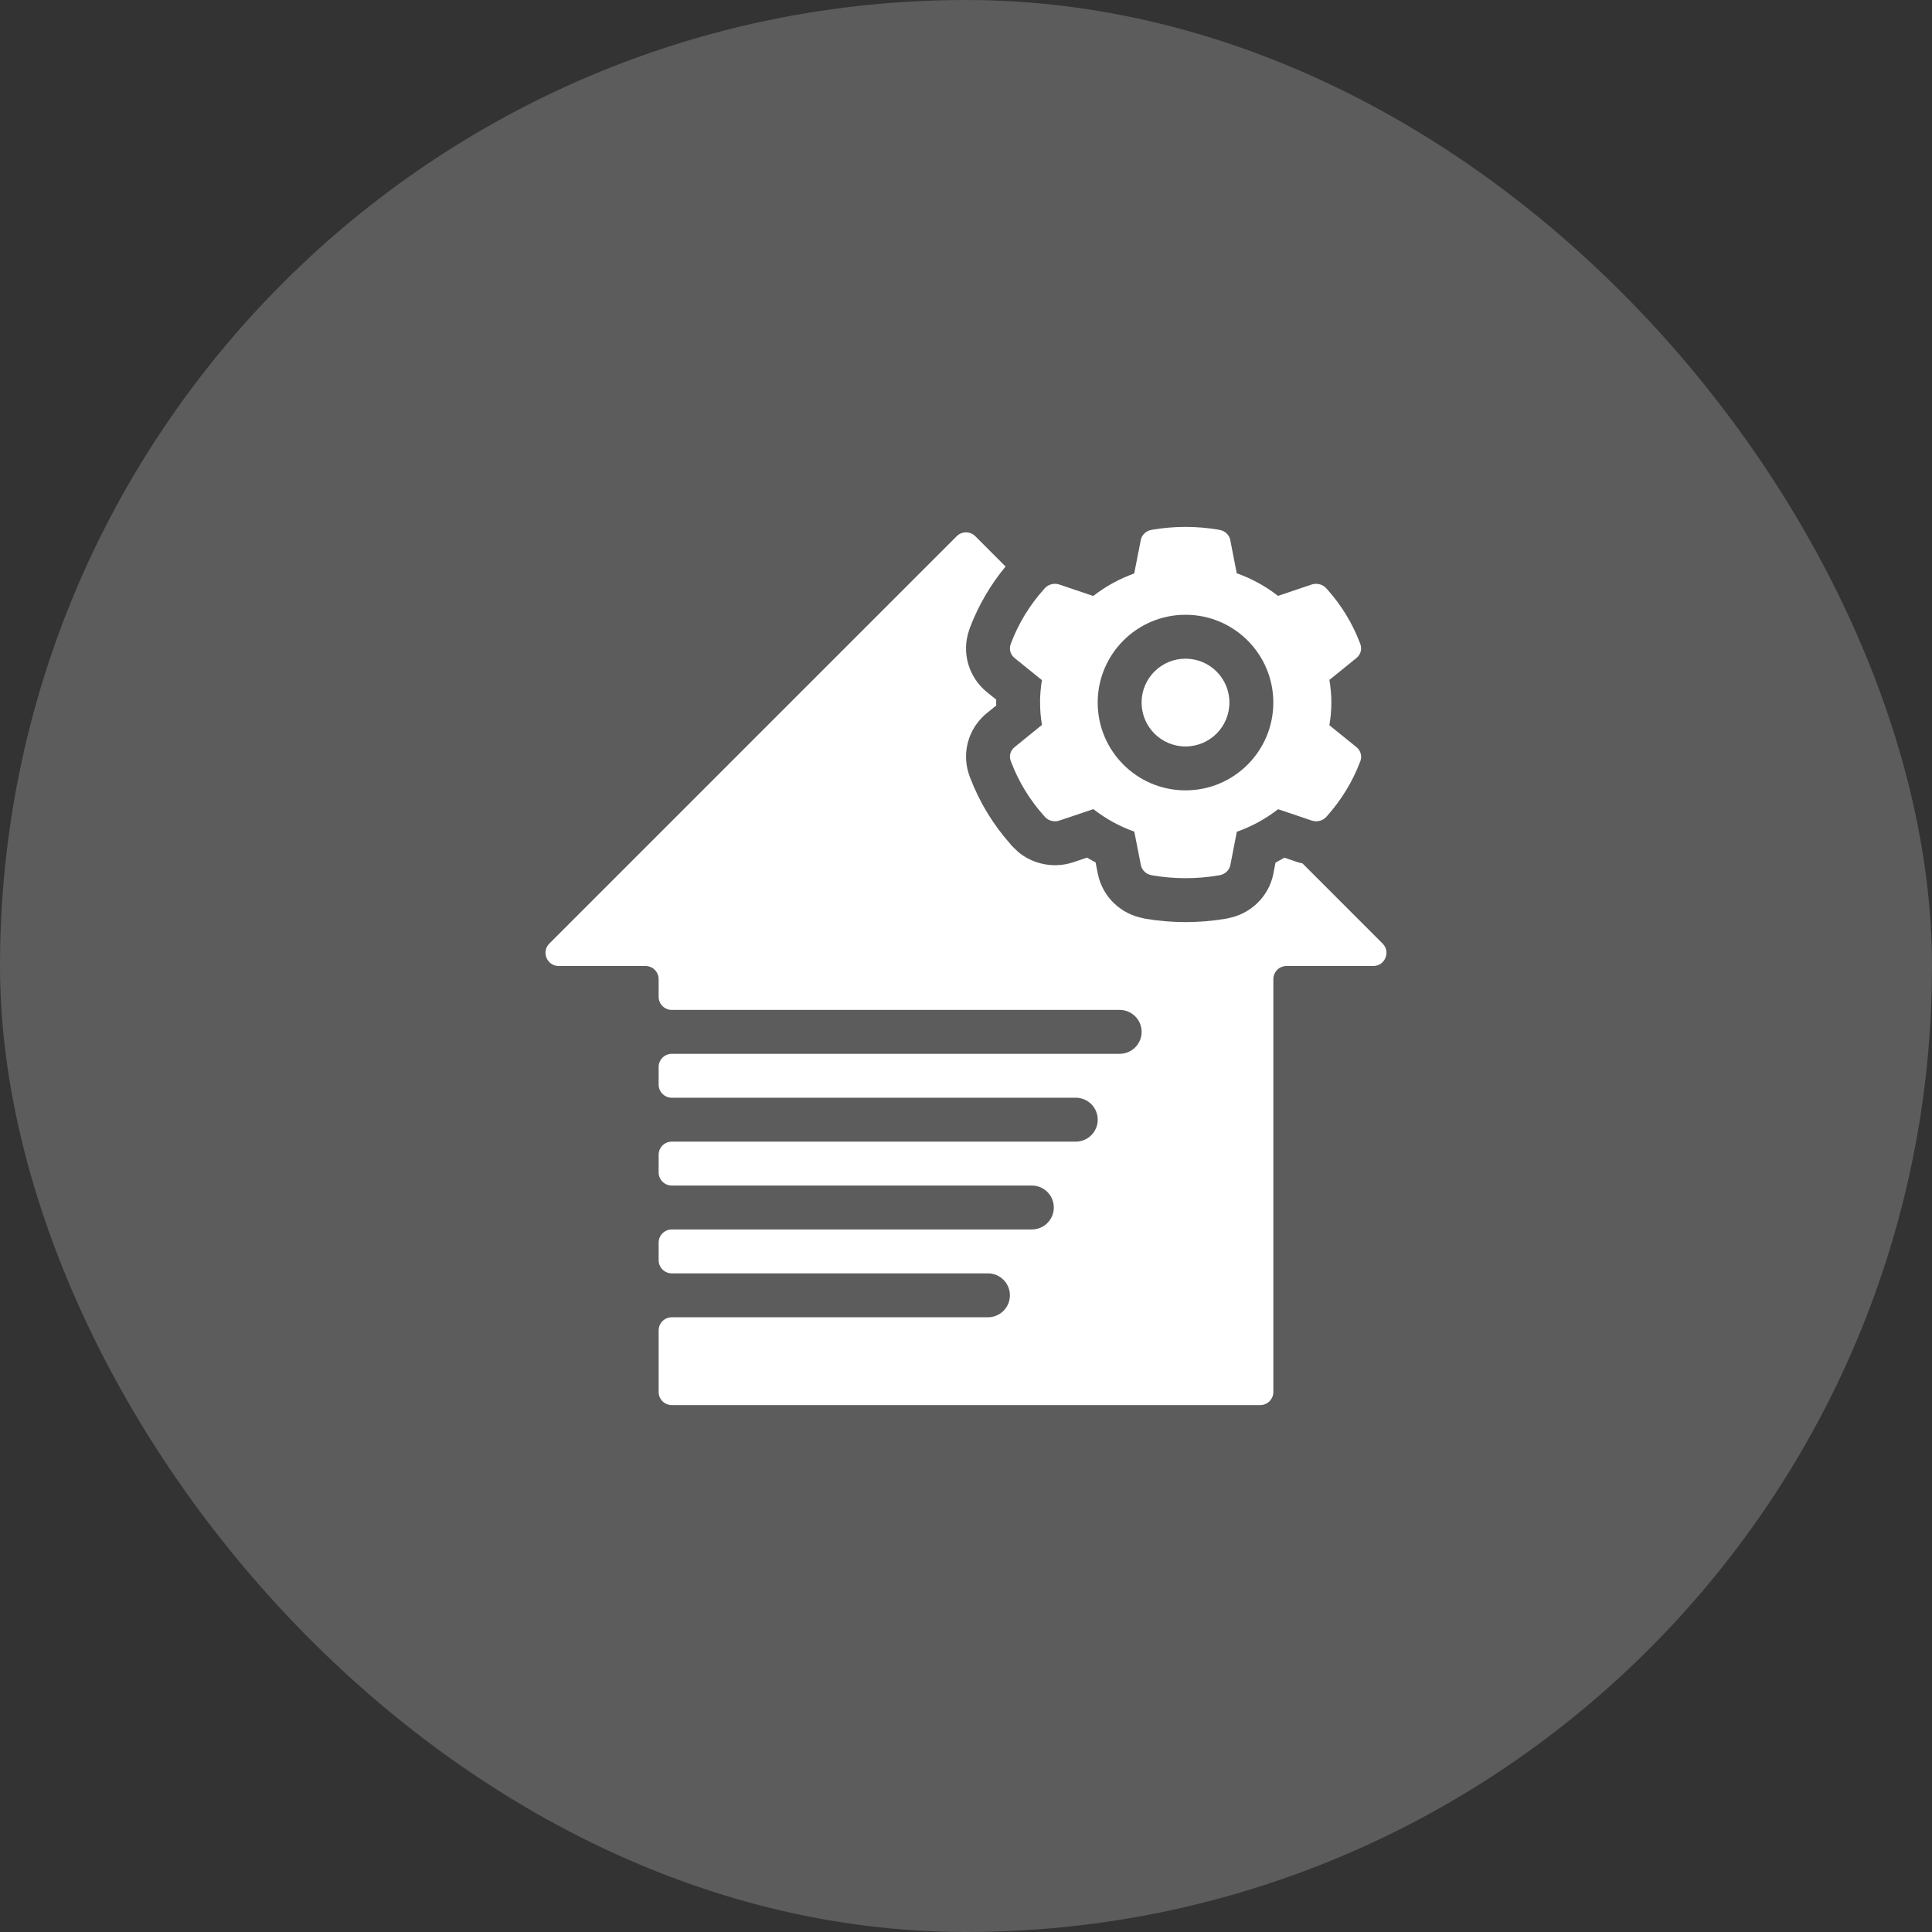
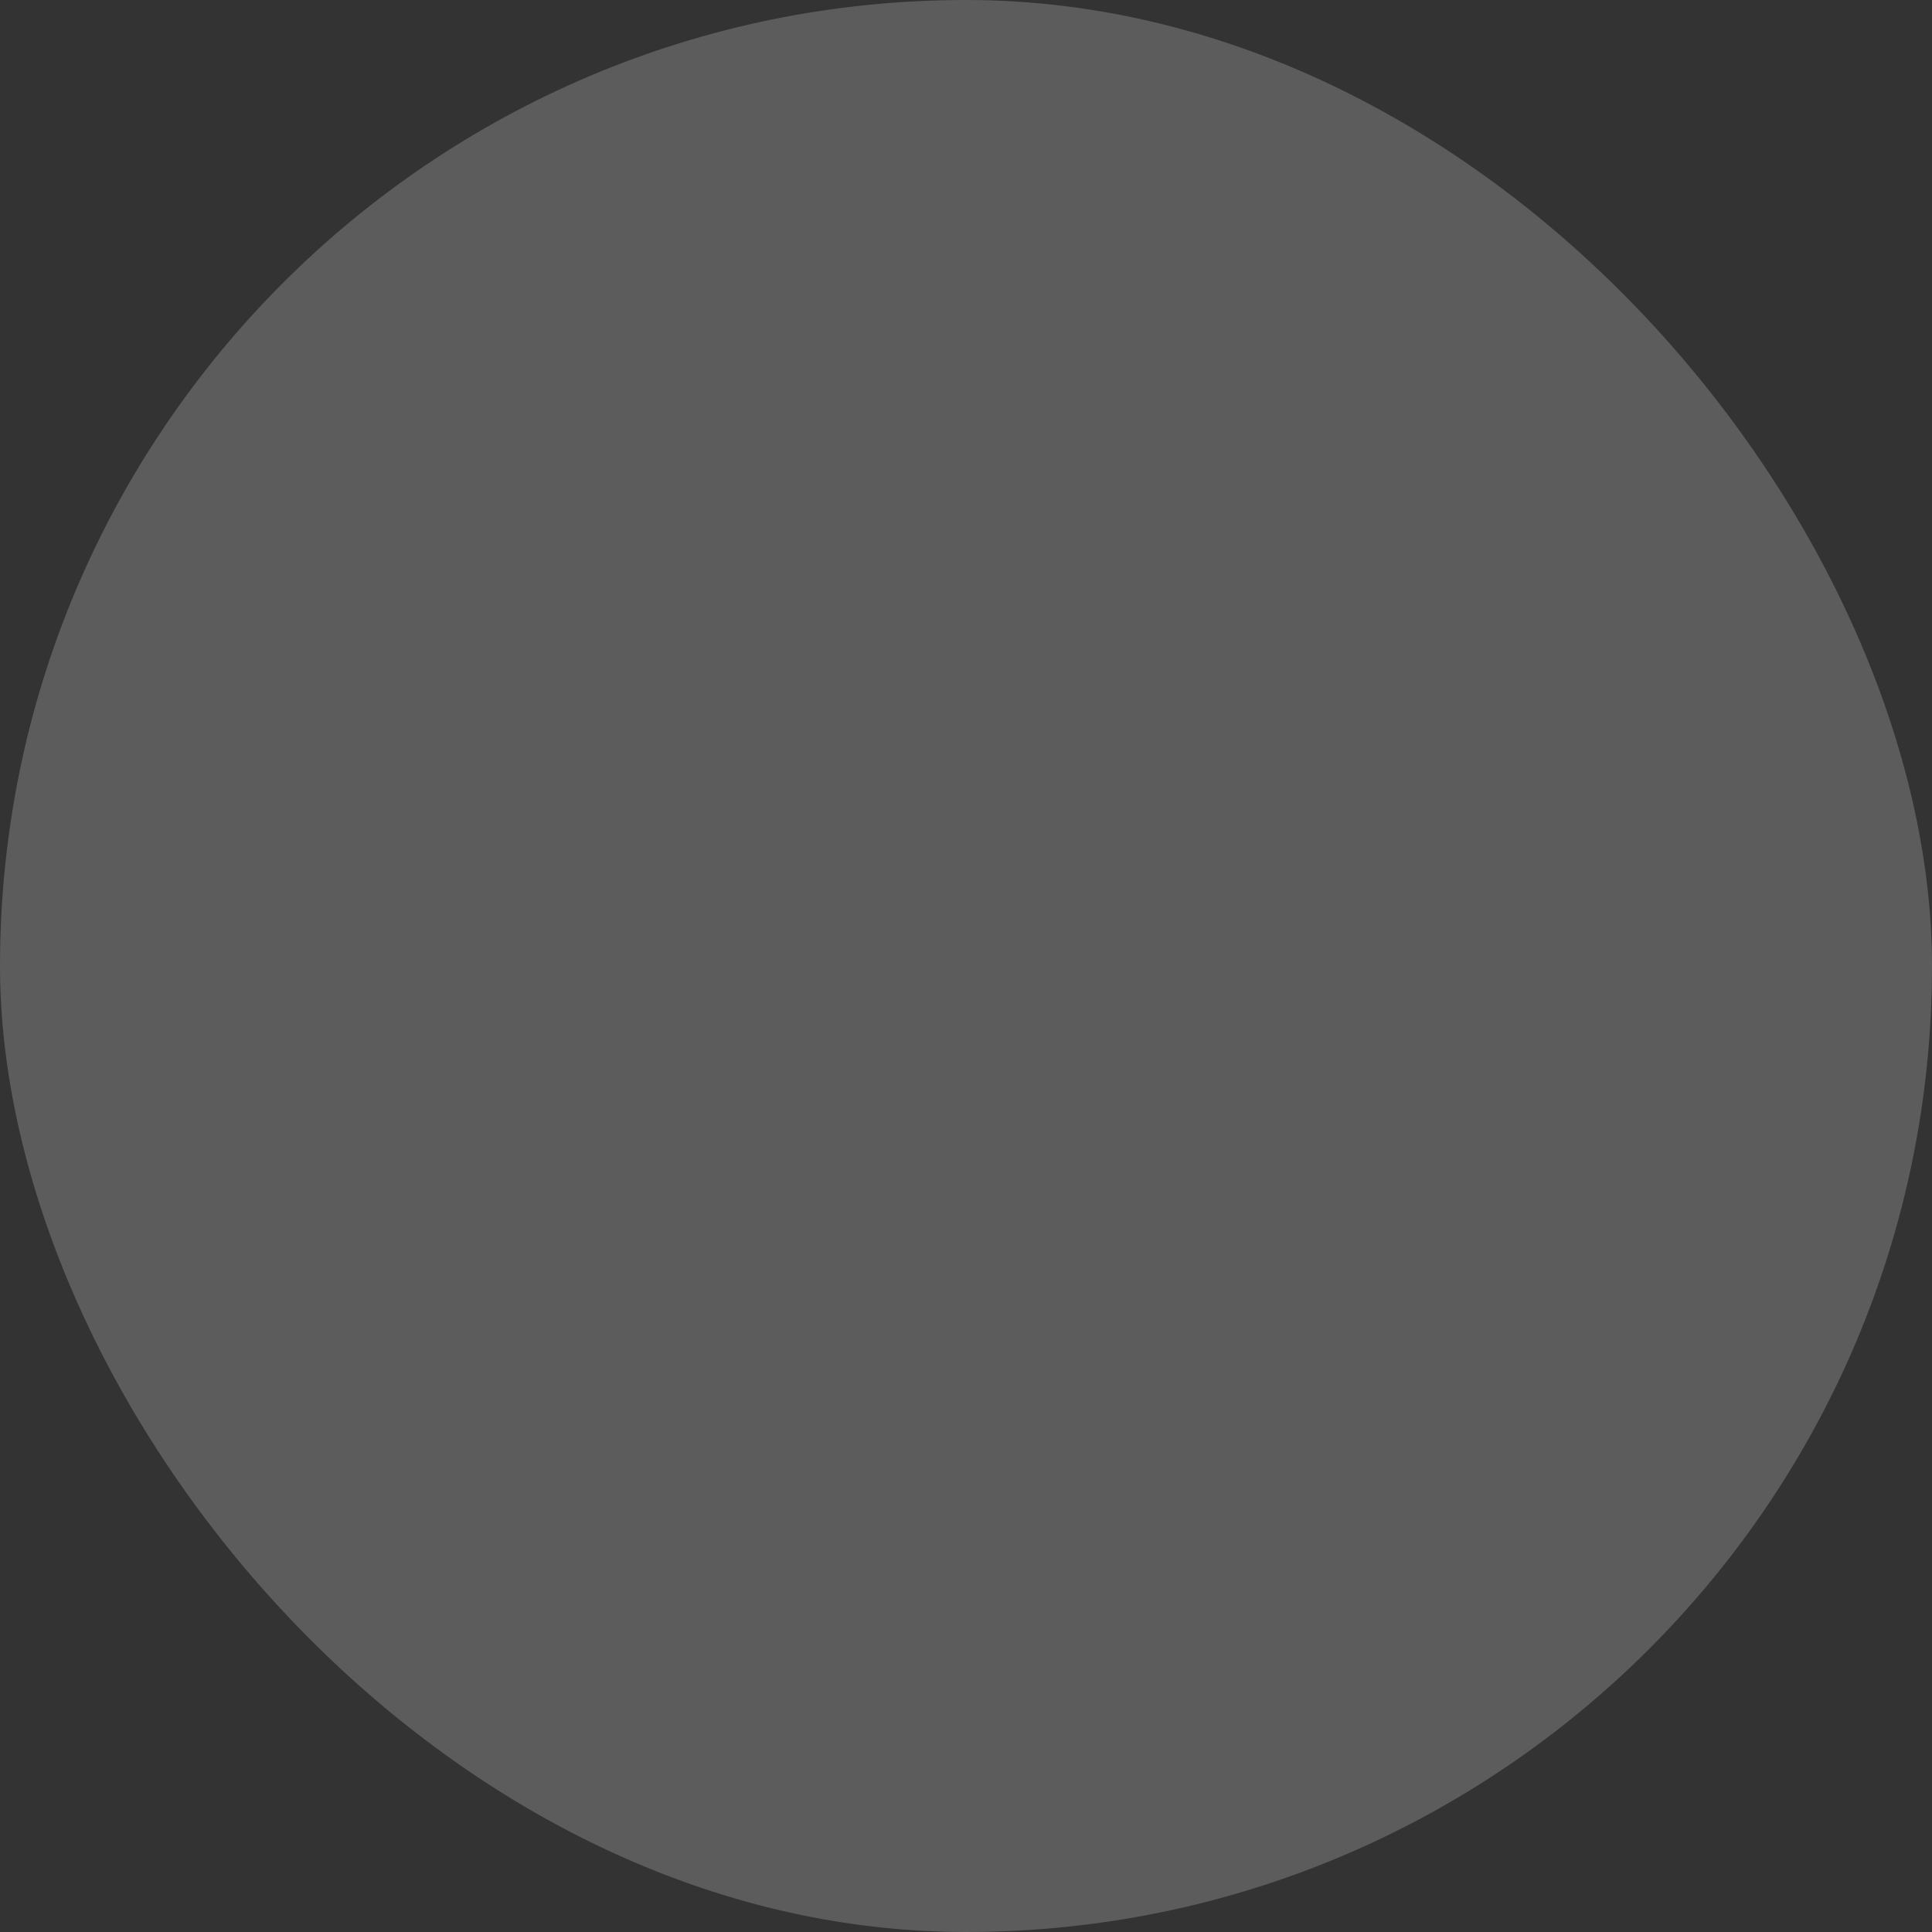
<svg xmlns="http://www.w3.org/2000/svg" width="44" height="44" viewBox="0 0 44 44" fill="none">
  <rect x="0" y="0" width="44" height="44" fill="#333333" stroke="none" />
  <rect width="44" height="44" rx="22" fill="white" fill-opacity="0.2" />
-   <path d="M26.999 15.001C27.552 15.001 27.999 15.448 27.999 16C27.999 16.553 27.552 17 26.999 17C26.447 17 25.999 16.553 25.999 16C25.999 15.448 26.447 15.001 26.999 15.001Z" fill="white" />
-   <path fill-rule="evenodd" clip-rule="evenodd" d="M26.249 12.063C26.74 11.979 27.258 11.979 27.748 12.063L27.775 12.068C27.835 12.078 27.891 12.106 27.934 12.147C27.977 12.188 28.007 12.24 28.018 12.297L28.166 13.056C28.508 13.177 28.823 13.351 29.106 13.571L29.872 13.312C29.93 13.293 29.993 13.291 30.052 13.306C30.111 13.321 30.165 13.353 30.204 13.397L30.221 13.415C30.548 13.78 30.803 14.197 30.973 14.647L30.981 14.67C31.002 14.725 31.004 14.784 30.989 14.84C30.973 14.896 30.939 14.947 30.893 14.985L30.276 15.485C30.305 15.654 30.321 15.828 30.321 16C30.321 16.173 30.305 16.347 30.276 16.517L30.893 17.016C30.988 17.094 31.023 17.219 30.983 17.33L30.974 17.353C30.803 17.802 30.551 18.216 30.223 18.584L30.206 18.603C30.167 18.647 30.113 18.679 30.054 18.694C29.995 18.709 29.932 18.707 29.874 18.688L29.108 18.429C28.825 18.649 28.51 18.821 28.168 18.943L28.02 19.703C28.009 19.759 27.979 19.812 27.936 19.853C27.892 19.894 27.836 19.922 27.776 19.932L27.75 19.937C27.255 20.021 26.747 20.021 26.251 19.937L26.226 19.932C26.166 19.922 26.11 19.894 26.067 19.853C26.023 19.812 25.994 19.76 25.983 19.703L25.833 18.94C25.494 18.82 25.181 18.646 24.9 18.427L24.127 18.688C24.07 18.707 24.007 18.709 23.948 18.694C23.889 18.679 23.836 18.647 23.796 18.603L23.78 18.584C23.451 18.218 23.199 17.803 23.028 17.353L23.019 17.33C22.998 17.275 22.995 17.215 23.011 17.159C23.027 17.103 23.061 17.053 23.107 17.015L23.73 16.509C23.701 16.343 23.687 16.171 23.687 15.999C23.687 15.83 23.701 15.658 23.73 15.49L23.105 14.985C23.01 14.907 22.976 14.782 23.018 14.67L23.026 14.647C23.196 14.197 23.451 13.78 23.778 13.415L23.794 13.397C23.834 13.353 23.887 13.321 23.946 13.306C24.005 13.291 24.068 13.293 24.125 13.312L24.898 13.573C25.177 13.355 25.493 13.182 25.831 13.06L25.981 12.297C25.992 12.24 26.021 12.188 26.065 12.147C26.108 12.106 26.164 12.078 26.224 12.068L26.249 12.063ZM26.999 14.001C25.895 14.001 25 14.896 24.999 16C25 17.105 25.895 18 26.999 18C28.104 18 28.999 17.105 28.999 16C28.999 14.896 28.104 14.001 26.999 14.001Z" fill="white" />
-   <path d="M21.788 12.212C21.905 12.095 22.095 12.095 22.212 12.212L22.901 12.902C22.557 13.319 22.282 13.788 22.091 14.292L22.077 14.331L22.069 14.355H22.07C21.893 14.87 22.065 15.426 22.472 15.759L22.477 15.763L22.689 15.934L22.686 15.999C22.686 16.021 22.689 16.044 22.689 16.067L22.477 16.239H22.476C22.303 16.38 22.162 16.569 22.08 16.79L22.049 16.887L22.048 16.89C21.984 17.119 21.986 17.361 22.052 17.588L22.084 17.685L22.092 17.704L22.093 17.708C22.304 18.265 22.616 18.779 23.018 19.231V19.232L23.034 19.251L23.043 19.262L23.053 19.272L23.193 19.407C23.343 19.529 23.516 19.616 23.698 19.662L23.7 19.663C23.941 19.725 24.199 19.718 24.441 19.638L24.447 19.636L24.755 19.532C24.819 19.569 24.885 19.606 24.951 19.641L25.001 19.895L25.002 19.896C25.055 20.165 25.191 20.402 25.38 20.58H25.381C25.564 20.753 25.793 20.866 26.037 20.912V20.914L26.054 20.917L26.057 20.918V20.917L26.062 20.919L26.073 20.921L26.083 20.923C26.689 21.026 27.312 21.026 27.918 20.923L27.939 20.919L27.945 20.917L27.946 20.918C27.948 20.918 27.95 20.916 27.951 20.916L27.965 20.914L27.964 20.913C28.203 20.868 28.435 20.757 28.622 20.58L28.624 20.578C28.81 20.402 28.948 20.166 29.001 19.896V19.895L29.049 19.645C29.117 19.609 29.185 19.572 29.251 19.533L29.555 19.636L29.558 19.637C29.592 19.648 29.628 19.655 29.663 19.663L31.487 21.488C31.676 21.677 31.543 22 31.275 22H29.3C29.134 22 29 22.134 29 22.3V31.7C29 31.866 28.866 32 28.7 32H15.3C15.134 32 15 31.866 15 31.7V30.3C15 30.134 15.134 30 15.3 30H22.5C22.776 30 23 29.776 23 29.5C23 29.224 22.776 29 22.5 29H15.3C15.134 29 15 28.866 15 28.7V28.3C15 28.134 15.134 28 15.3 28H23.5C23.776 28 24 27.776 24 27.5C24 27.224 23.776 27 23.5 27H15.3C15.134 27 15 26.866 15 26.7V26.3C15 26.134 15.134 26 15.3 26H24.5C24.776 26 25 25.776 25 25.5C25 25.224 24.776 25 24.5 25H15.3C15.134 25 15 24.866 15 24.7V24.3C15 24.134 15.134 24 15.3 24H25.5C25.776 24 26 23.776 26 23.5C26 23.224 25.776 23 25.5 23H15.3C15.134 23 15 22.866 15 22.7V22.3C15 22.134 14.866 22 14.7 22H12.724C12.457 22 12.323 21.676 12.512 21.488L21.788 12.212ZM27.862 19.904L27.775 19.932C27.805 19.927 27.834 19.917 27.861 19.904L27.936 19.853L27.862 19.904ZM23.027 17.353C23.072 17.47 23.122 17.585 23.178 17.698C23.149 17.639 23.121 17.58 23.095 17.52L23.027 17.353ZM23.047 17.08L23.011 17.158C23.019 17.131 23.031 17.104 23.047 17.079L23.106 17.015C23.083 17.034 23.063 17.056 23.047 17.08ZM26.374 16.779C26.37 16.777 26.366 16.775 26.362 16.772L26.292 16.707C26.318 16.733 26.345 16.757 26.374 16.779ZM23.697 15.744L23.686 15.999C23.687 15.915 23.689 15.829 23.696 15.743L23.73 15.489C23.715 15.574 23.704 15.659 23.697 15.744Z" fill="white" />
</svg>